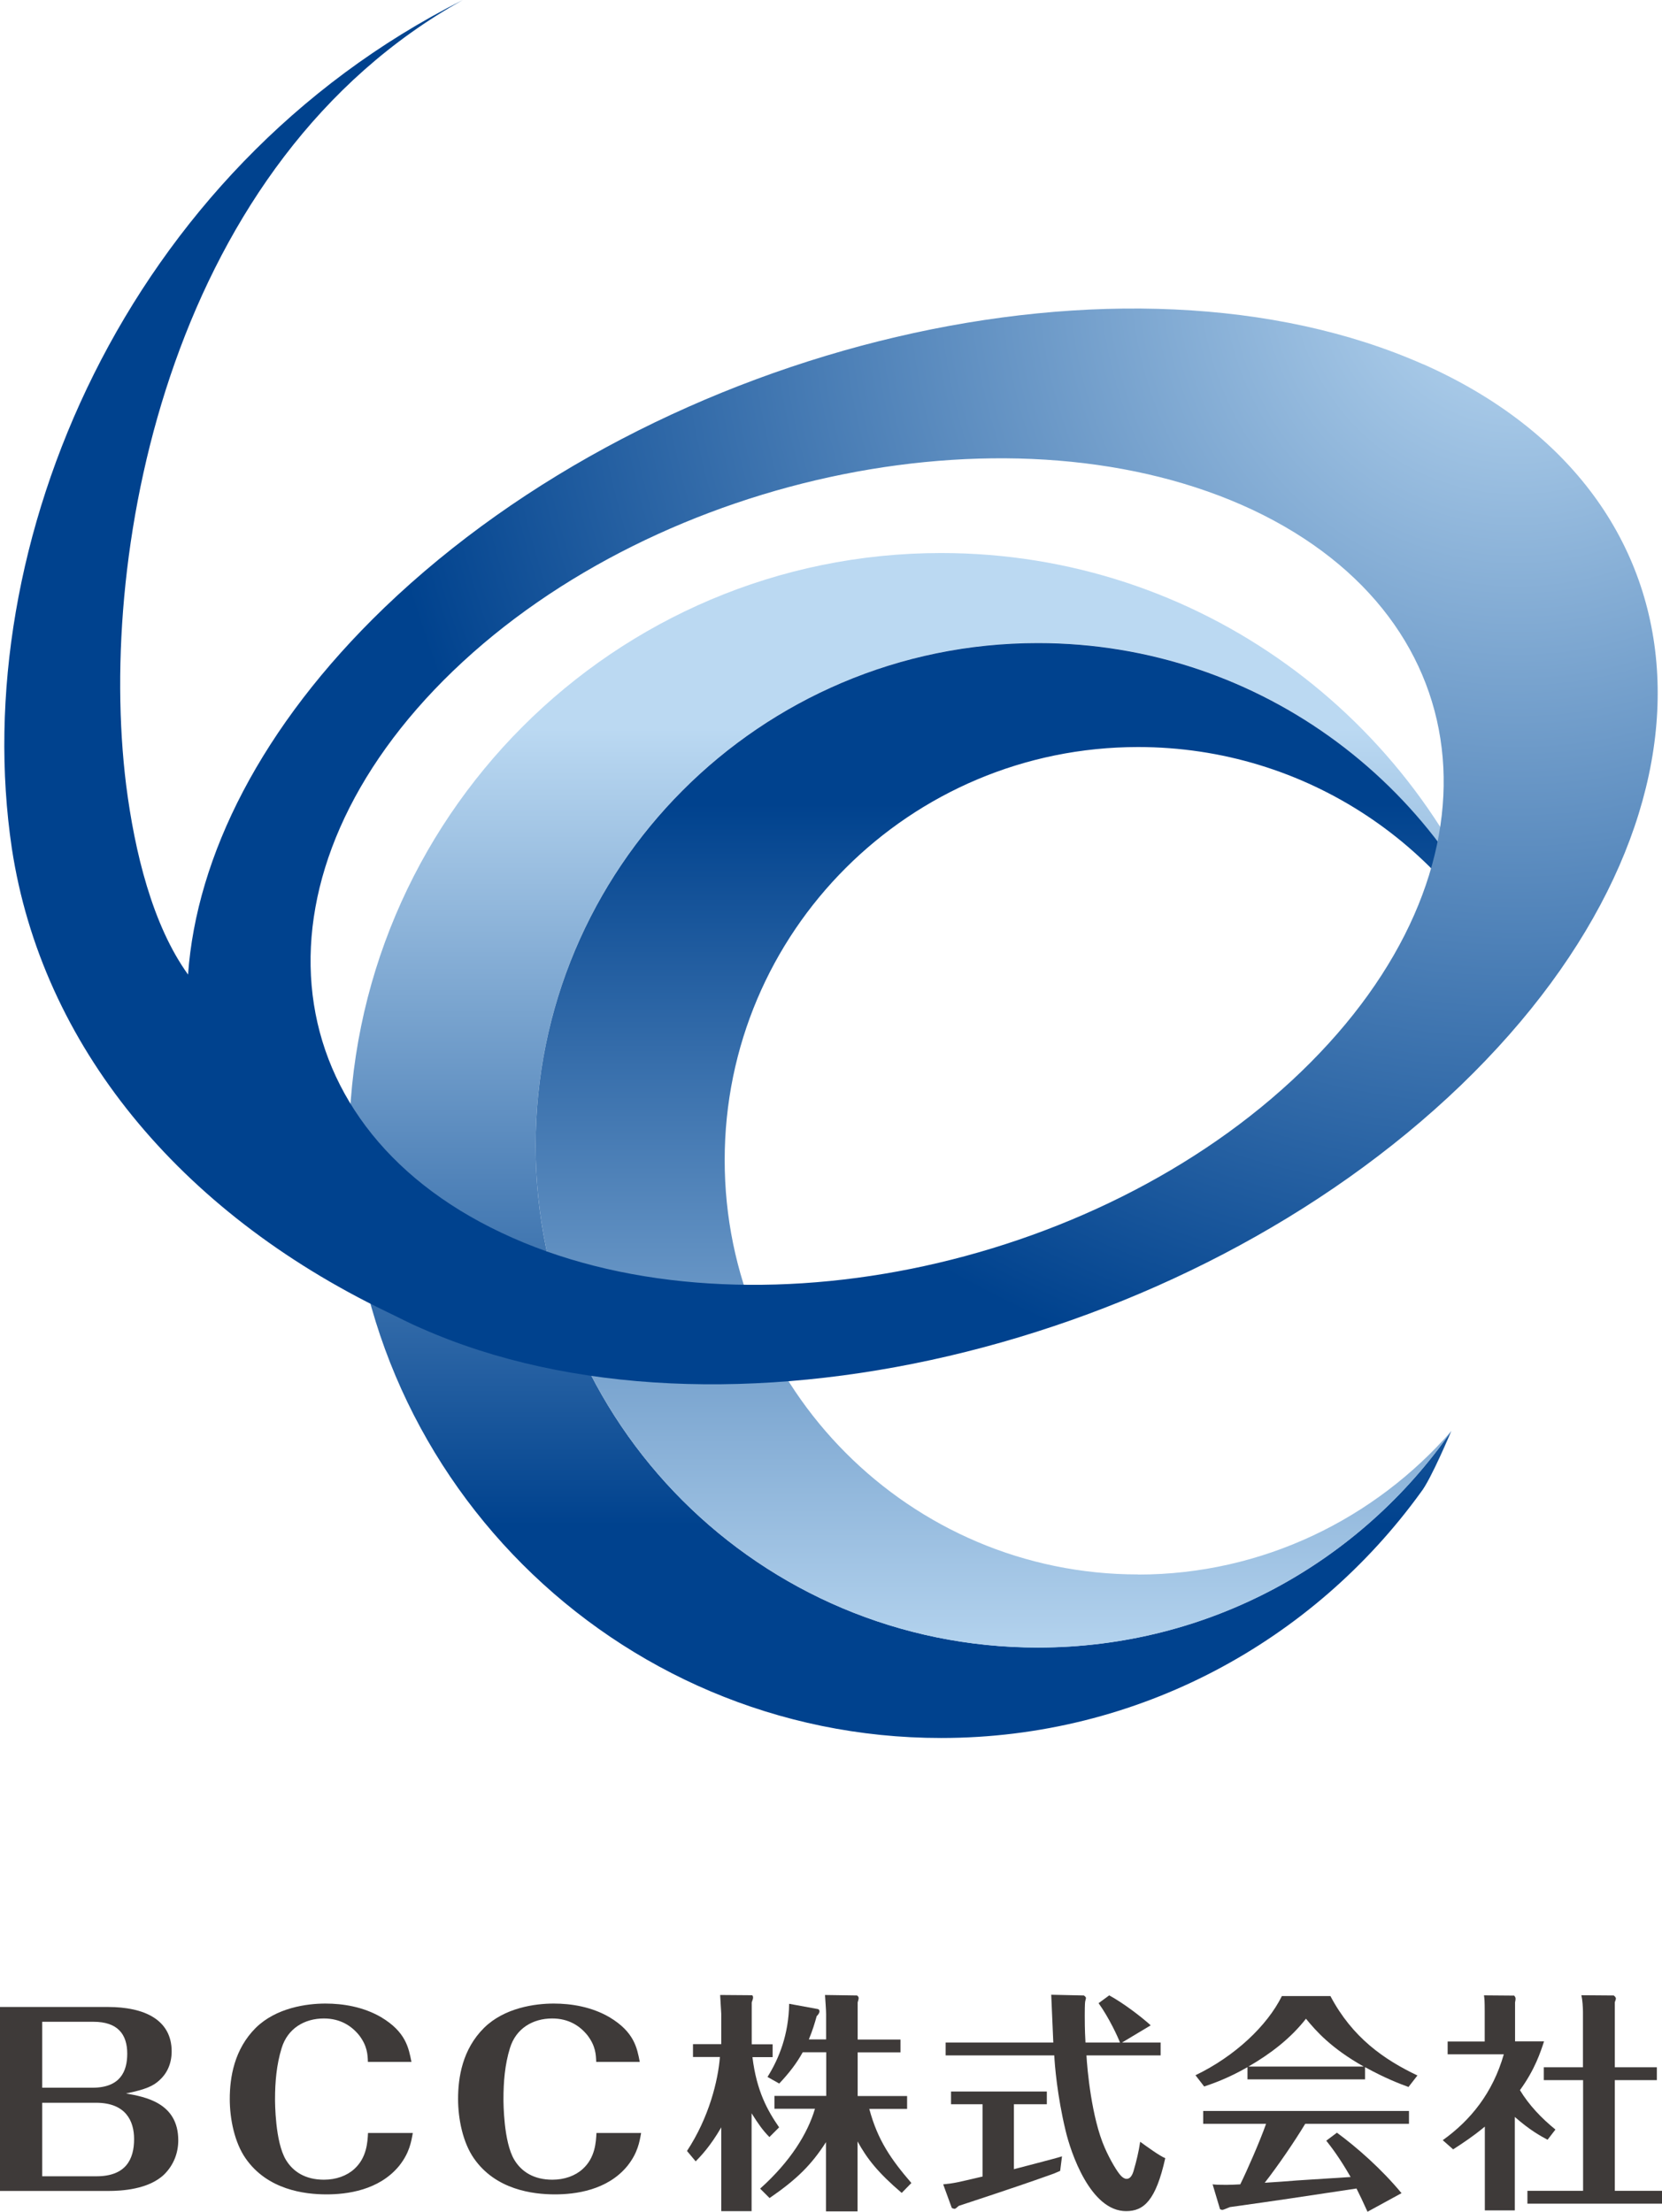
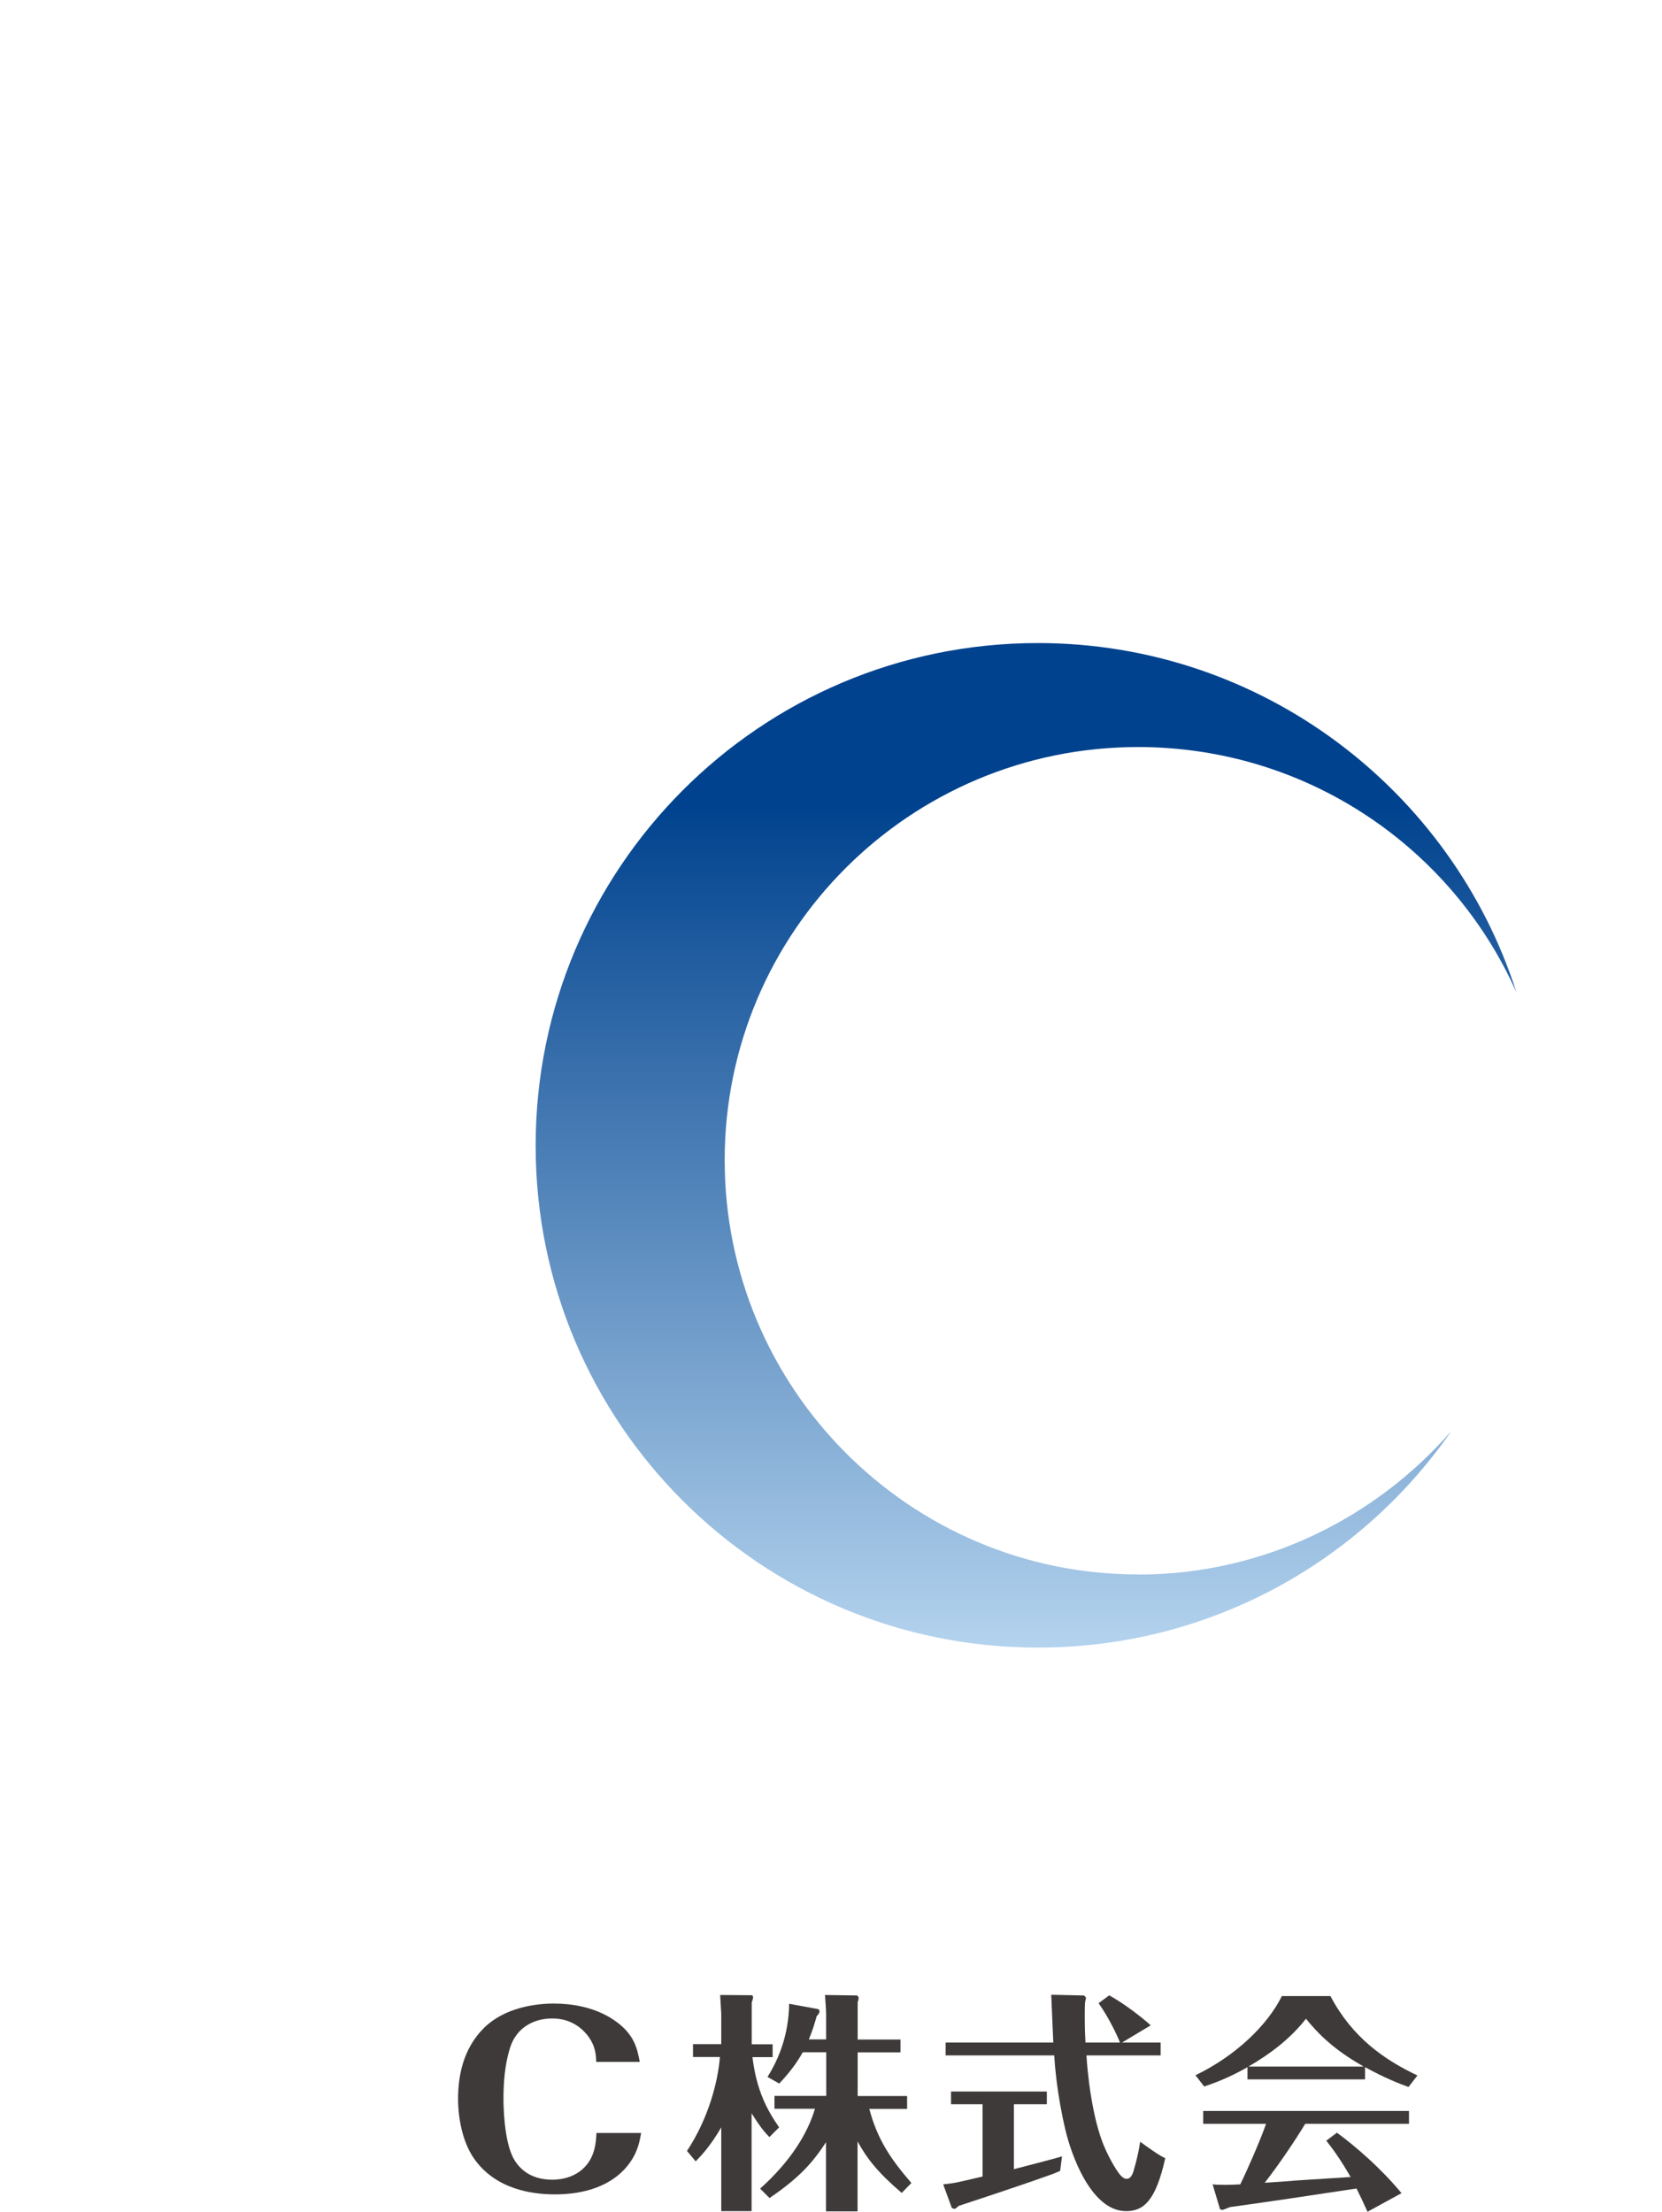
<svg xmlns="http://www.w3.org/2000/svg" xmlns:xlink="http://www.w3.org/1999/xlink" id="_レイヤー_2" viewBox="0 0 135.84 180.81">
  <defs>
    <style>.cls-1{fill:url(#linear-gradient);}.cls-2{fill:#3e3a39;}.cls-3{fill:url(#linear-gradient-2);}.cls-4{fill:url(#radial-gradient);}</style>
    <linearGradient id="linear-gradient" x1="75.55" y1="59.55" x2="75.55" y2="124.68" gradientUnits="userSpaceOnUse">
      <stop offset="0" stop-color="#bbd9f2" />
      <stop offset="1" stop-color="#00428e" />
    </linearGradient>
    <linearGradient id="linear-gradient-2" x1="83.86" y1="137.62" x2="83.86" y2="65.71" xlink:href="#linear-gradient" />
    <radialGradient id="radial-gradient" cx="123.96" cy="21.98" fx="123.96" fy="21.98" r="94.35" gradientUnits="userSpaceOnUse">
      <stop offset="0" stop-color="#bbd9f2" />
      <stop offset="1" stop-color="#00428e" />
    </radialGradient>
  </defs>
  <g id="_レイヤー_1-2">
    <g>
      <g>
-         <path class="cls-2" d="M0,179.11v-15.04H8.83c2.93,0,5.2,1.02,5.2,3.63,0,1.06-.42,1.85-1.02,2.38-.47,.42-1.02,.72-2.71,1.06,1.56,.28,4.27,.76,4.27,3.83,0,1-.35,2-1.16,2.8-1.29,1.23-3.51,1.34-4.56,1.34H0Zm3.45-8.44H7.56c2.29,0,2.84-1.36,2.84-2.78,0-1.59-.78-2.61-2.76-2.61H3.45v5.38Zm0,1.23v6.01H7.89c2.42,0,3.07-1.42,3.07-3.04,0-1.47-.67-2.97-3.11-2.97H3.45Z" />
-         <path class="cls-2" d="M33.74,174.37c-.13,.72-.27,1.62-1.11,2.68-1.65,2.02-4.29,2.34-5.94,2.34-1.82,0-4.84-.38-6.62-2.95-.89-1.28-1.29-3.19-1.29-4.85,0-1.76,.36-4.06,2.13-5.82,1.67-1.64,4.16-1.98,5.69-1.98,1.42,0,3.09,.26,4.56,1.12,2.02,1.21,2.24,2.51,2.47,3.65h-3.56c-.02-.6-.05-1.3-.71-2.17-.62-.77-1.54-1.38-2.89-1.38-1.58,0-2.96,.81-3.45,2.42-.42,1.36-.54,2.78-.54,4.17,0,.25,0,3.5,.89,4.97,.58,.96,1.58,1.62,3.11,1.62,.98,0,1.87-.32,2.47-.87,1.04-.93,1.09-2.23,1.13-2.95h3.65Z" />
        <path class="cls-2" d="M52.4,174.37c-.13,.72-.27,1.62-1.11,2.68-1.64,2.02-4.29,2.34-5.93,2.34-1.82,0-4.85-.38-6.63-2.95-.89-1.28-1.29-3.19-1.29-4.85,0-1.76,.35-4.06,2.13-5.82,1.67-1.64,4.16-1.98,5.69-1.98,1.42,0,3.09,.26,4.56,1.12,2.02,1.21,2.25,2.51,2.47,3.65h-3.56c-.02-.6-.05-1.3-.71-2.17-.62-.77-1.53-1.38-2.89-1.38-1.58,0-2.96,.81-3.45,2.42-.42,1.36-.53,2.78-.53,4.17,0,.25,0,3.5,.89,4.97,.58,.96,1.58,1.62,3.11,1.62,.98,0,1.87-.32,2.47-.87,1.04-.93,1.09-2.23,1.13-2.95h3.65Z" />
        <path class="cls-2" d="M62.88,174.7c-.56-.58-.87-1.02-1.45-1.94v8h-2.48v-6.85c-.9,1.56-1.69,2.37-2.09,2.78l-.71-.85c1.81-2.75,2.54-5.76,2.69-7.68h-2.2v-1.05h2.31v-2.48c0-.08-.08-1.37-.09-1.54l2.58,.02c.09,0,.11,.11,.11,.21s-.08,.26-.11,.38v3.42h1.71v1.05h-1.65c.34,2.79,1.24,4.38,2.18,5.74l-.79,.79Zm-.73,4.2c2.45-2.2,3.86-4.48,4.46-6.51h-3.31v-1.05h4.23v-3.57h-1.92c-.51,.92-1.09,1.67-1.92,2.56l-.96-.54c.94-1.5,1.73-3.46,1.77-5.98l2.35,.43c.09,.02,.13,.11,.13,.19,0,.13-.13,.3-.23,.39-.17,.62-.34,1.17-.64,1.9h1.41v-2.05c0-.4-.06-1.07-.09-1.58l2.62,.04s.13,.08,.13,.21c0,.11-.06,.28-.08,.36v3.03h3.5v1.05h-3.5v3.57h4.04v1.05h-3.09c.68,2.56,1.79,4.14,3.44,6.06l-.79,.81c-1.92-1.64-2.82-2.77-3.61-4.21v5.72h-2.58v-5.66c-1.18,1.84-2.37,3.03-4.61,4.57l-.77-.77Z" />
        <path class="cls-2" d="M82.87,177.33c.62-.17,3.39-.87,3.93-1.05l-.15,1.19c-.47,.21-.53,.23-1.05,.41-2.8,1-6.68,2.26-7.24,2.45-.26,.23-.28,.24-.36,.24-.04,0-.21-.06-.21-.08l-.7-1.92c1.03-.11,1.11-.15,3.22-.64v-5.91h-2.58v-1.04h7.83v1.04h-2.69v5.3Zm5.72-14.2c.08,.06,.17,.13,.17,.21,0,.04-.06,.23-.06,.26-.04,.15-.04,.96-.04,1.18,0,1.24,.04,1.81,.06,2.2h2.82c-.15-.41-.88-2.01-1.75-3.22l.87-.64c1.17,.64,2.62,1.75,3.39,2.45l-2.35,1.41h3.16v1.05h-6.06c.06,1.11,.41,5.08,1.49,7.54,.45,1.03,1.04,2.01,1.34,2.31,.13,.13,.28,.24,.45,.24,.4,0,.55-.53,.64-.9,.13-.43,.36-1.35,.47-2.13,.57,.41,1.58,1.15,2.05,1.34-.77,3.46-1.75,4.33-3.2,4.33-2.92,0-4.53-4.8-4.95-6.6-.68-2.82-.89-5.4-.92-6.13h-8.88v-1.05h8.8c-.06-1.22-.15-3.61-.17-3.91l2.67,.06Z" />
        <path class="cls-2" d="M111.56,169.99h-9.6v-1c-1.6,.92-2.86,1.35-3.54,1.58l-.71-.92c3.24-1.56,5.87-4.06,7.06-6.47h3.97c1.79,3.39,4.38,5.19,7.11,6.49l-.73,.94c-.71-.26-1.88-.7-3.55-1.62v1Zm-2.3,4.35c1.64,1.2,3.67,2.99,5.29,4.95l-2.78,1.52c-.41-.9-.62-1.35-.9-1.9-4.7,.71-6.34,.96-10.35,1.52-.21,.08-.53,.23-.62,.23-.02,0-.19-.04-.19-.08l-.6-2.01c.19,.02,.36,.04,1.17,.04,.4,0,.6-.02,1.09-.04,.53-1.07,1.6-3.5,2.11-4.95h-5.14v-1.05h16.82v1.05h-8.48c-.92,1.52-2.22,3.42-3.31,4.82,1.32-.09,1.47-.09,2.65-.19,1.45-.09,2.92-.19,4.37-.28-.87-1.52-1.56-2.43-1.99-2.97l.88-.66Zm2.2-5.4c-2.67-1.5-3.91-2.92-4.72-3.91-1.26,1.62-2.92,2.88-4.7,3.91h9.42Z" />
-         <path class="cls-2" d="M126.48,174.92c-.6-.32-1.45-.79-2.67-1.86v7.64h-2.45v-6.85c-.98,.81-1.73,1.3-2.59,1.86l-.85-.75c2.26-1.62,4.08-3.84,4.99-7.02h-4.59v-1.05h3.03v-2.45c0-.88-.02-1.05-.06-1.32l2.47,.02c.11,.15,.11,.17,.11,.26,0,.08,0,.09-.04,.3v3.18h2.37c-.28,.85-.73,2.28-1.97,3.99,.75,1.24,1.77,2.3,2.9,3.22l-.64,.83Zm-.3-4.87v-1.05h3.2v-4.5c0-.39-.04-1.01-.13-1.39l2.65,.02s.17,.13,.17,.24c0,.09-.04,.17-.09,.32v5.31h3.44v1.05h-3.44v9.05h3.88v1.05h-11.02v-1.05h4.55v-9.05h-3.2Z" />
      </g>
      <g>
-         <path class="cls-1" d="M84.83,134.68c-22.71,0-41.05-18.37-41.05-41.03s18.34-41.09,41.05-41.09c16.95,0,31.46,10.29,37.73,24.94-6.67-18.78-24.54-32.29-45.64-32.29-26.74,0-48.39,21.74-48.39,48.44s21.65,48.43,48.39,48.43c16.15,0,30.43-7.94,39.22-20.1,.82-1.03,2.48-5,2.48-5-7.42,10.71-19.78,17.7-33.79,17.7Z" />
        <path class="cls-3" d="M93.02,128.71c-18.65,0-33.79-15.19-33.79-33.87s15.14-33.77,33.79-33.77c13.77,0,25.65,8.2,30.92,20.05-5.29-16.52-20.8-28.55-39.11-28.55-22.71,0-41.05,18.44-41.05,41.09s18.34,41.03,41.05,41.03c14.02,0,26.37-6.99,33.79-17.7-6.22,7.14-15.4,11.73-25.6,11.73Z" />
-         <path class="cls-4" d="M116.34,29.79c-24.28-10.77-62.31-1.84-84.94,19.9-10.04,9.67-15.34,20.29-16.03,29.98-2.91-4.04-4.36-10.01-5.06-15.49C7.87,44.46,14.23,13.12,37.83,0,10.27,13.88-2.73,44.53,.97,69.37c2.45,16.05,13.65,29.66,30.58,37.84,.95,.45,1.9,.96,2.87,1.37,24.32,10.79,62.35,1.89,84.97-19.85,22.62-21.79,21.22-48.16-3.05-58.95Zm-9.99,57.82c-16.93,16.33-46.23,22.24-65.36,13.17-19.15-9.04-20.92-29.6-3.96-45.93,16.97-16.32,46.24-22.16,65.37-13.16,19.16,9.07,20.89,29.58,3.95,45.92Z" />
      </g>
    </g>
  </g>
</svg>